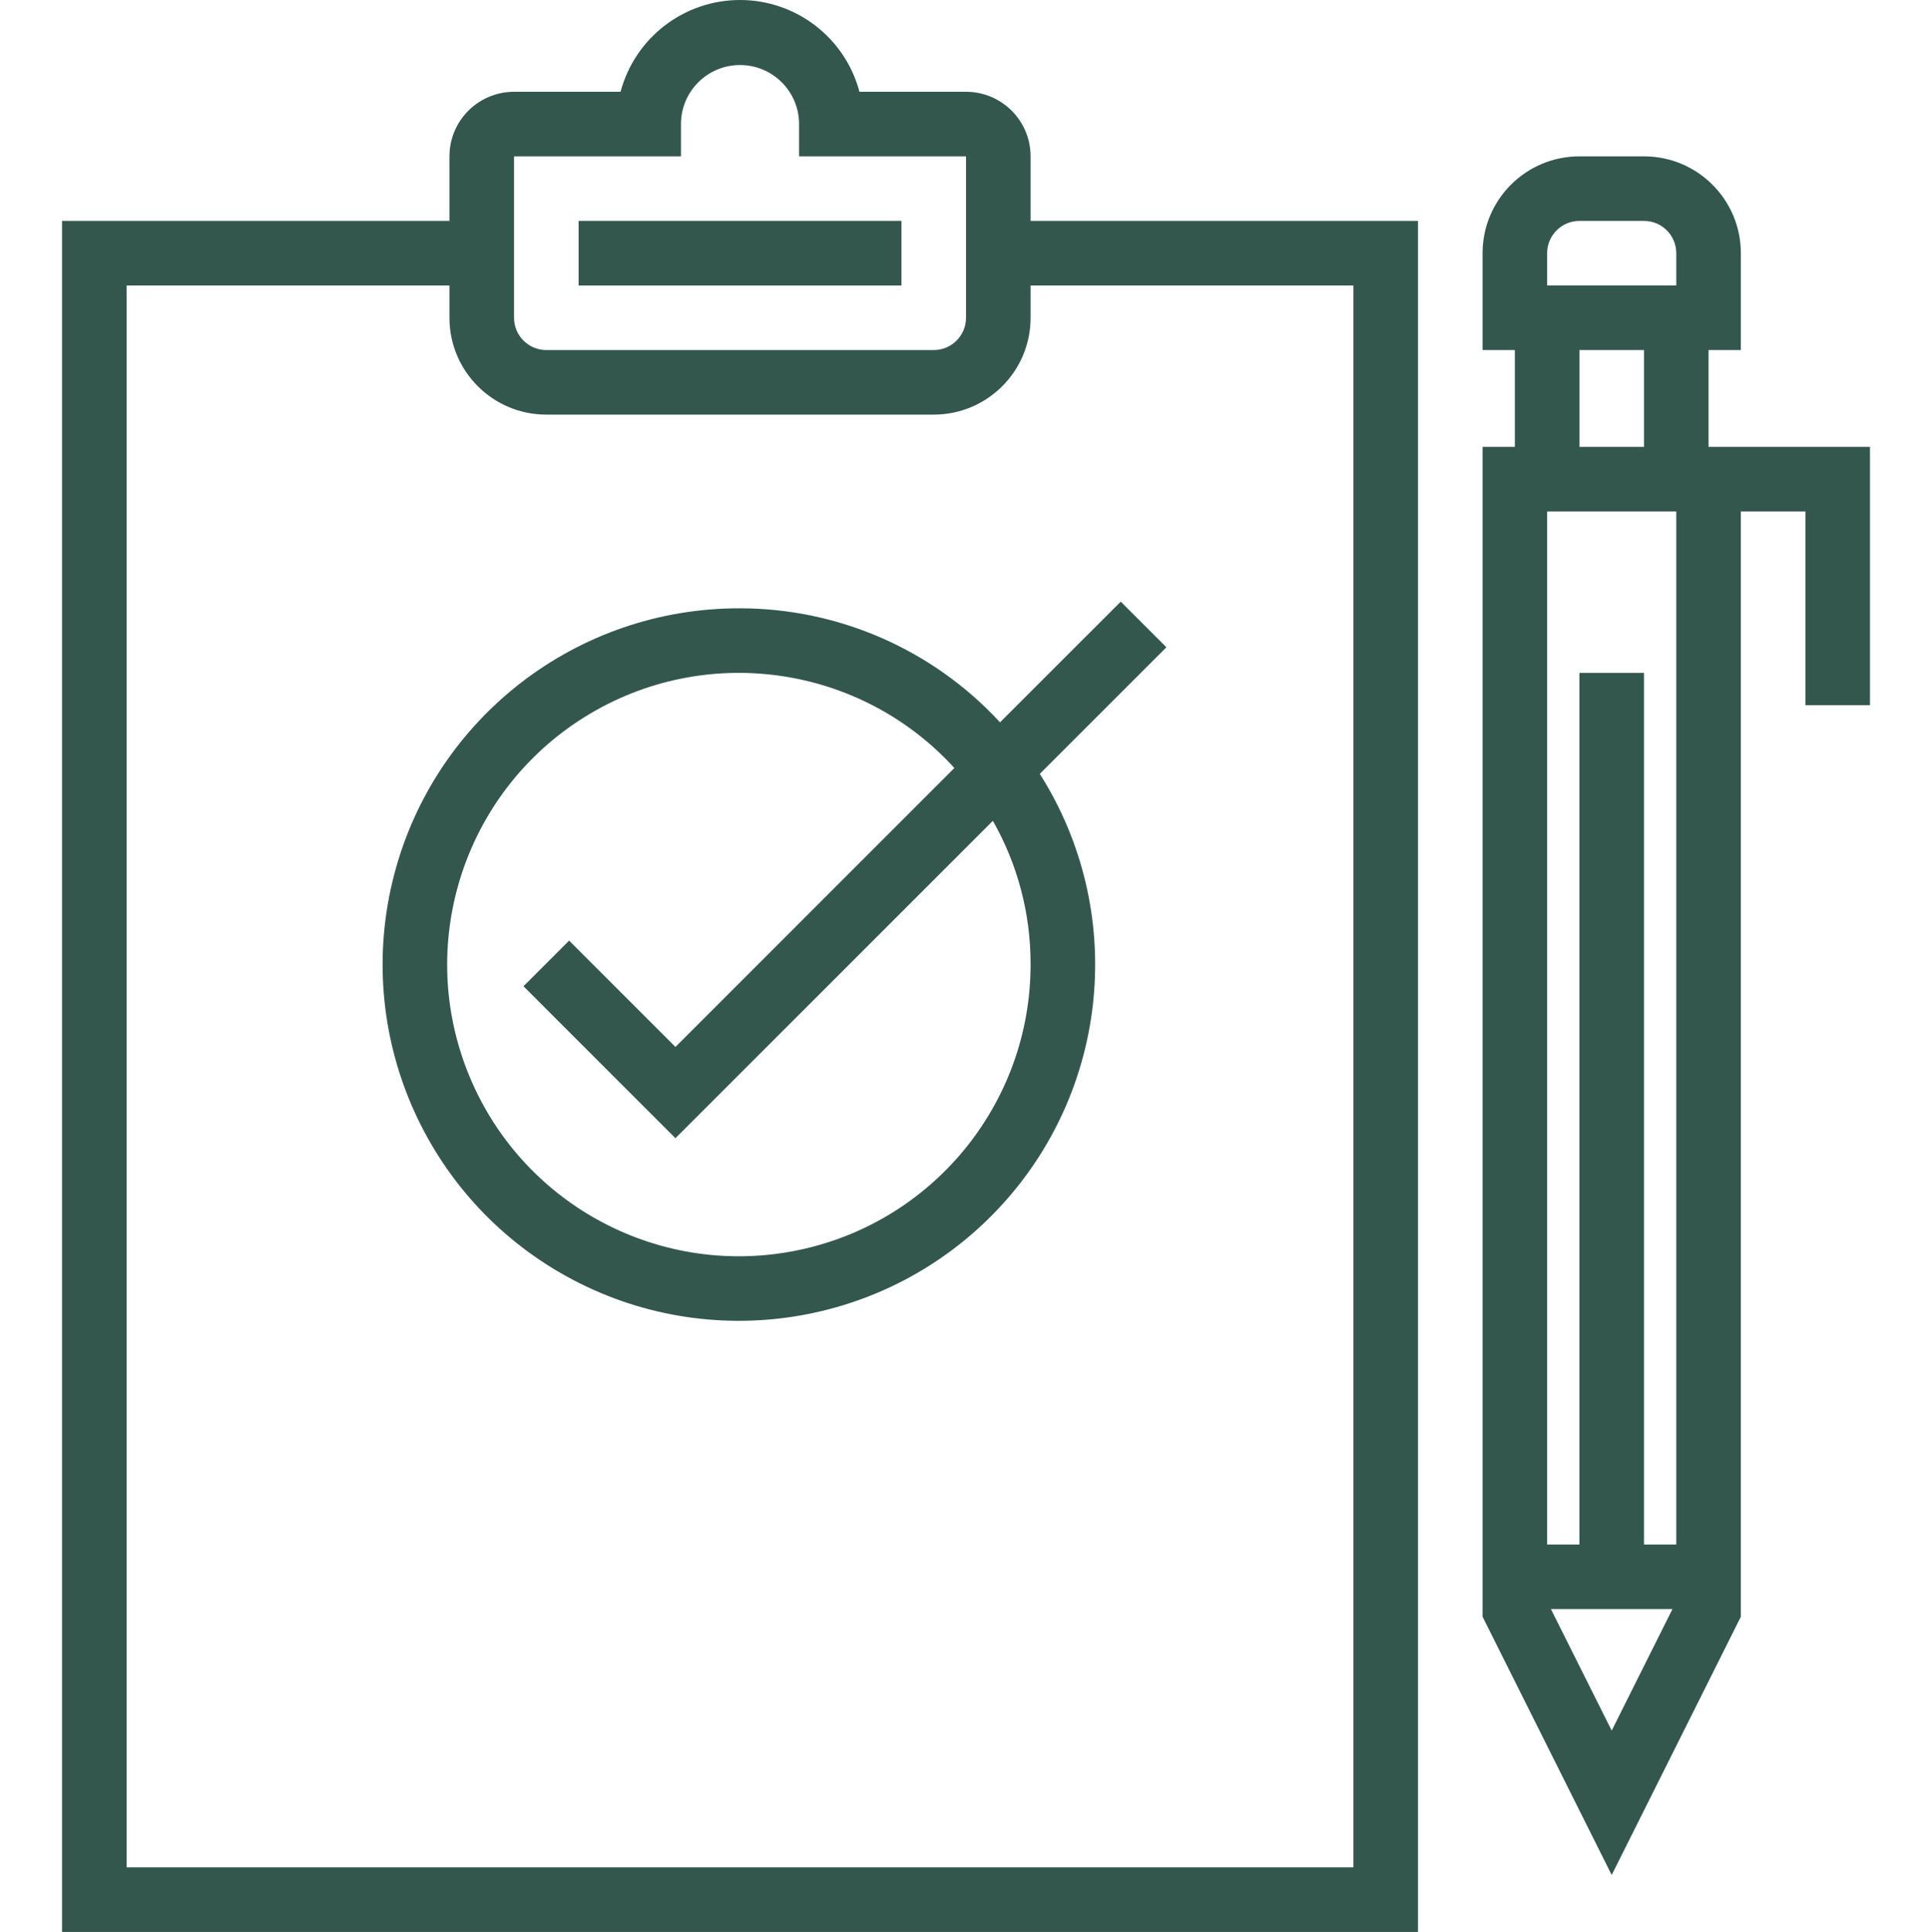
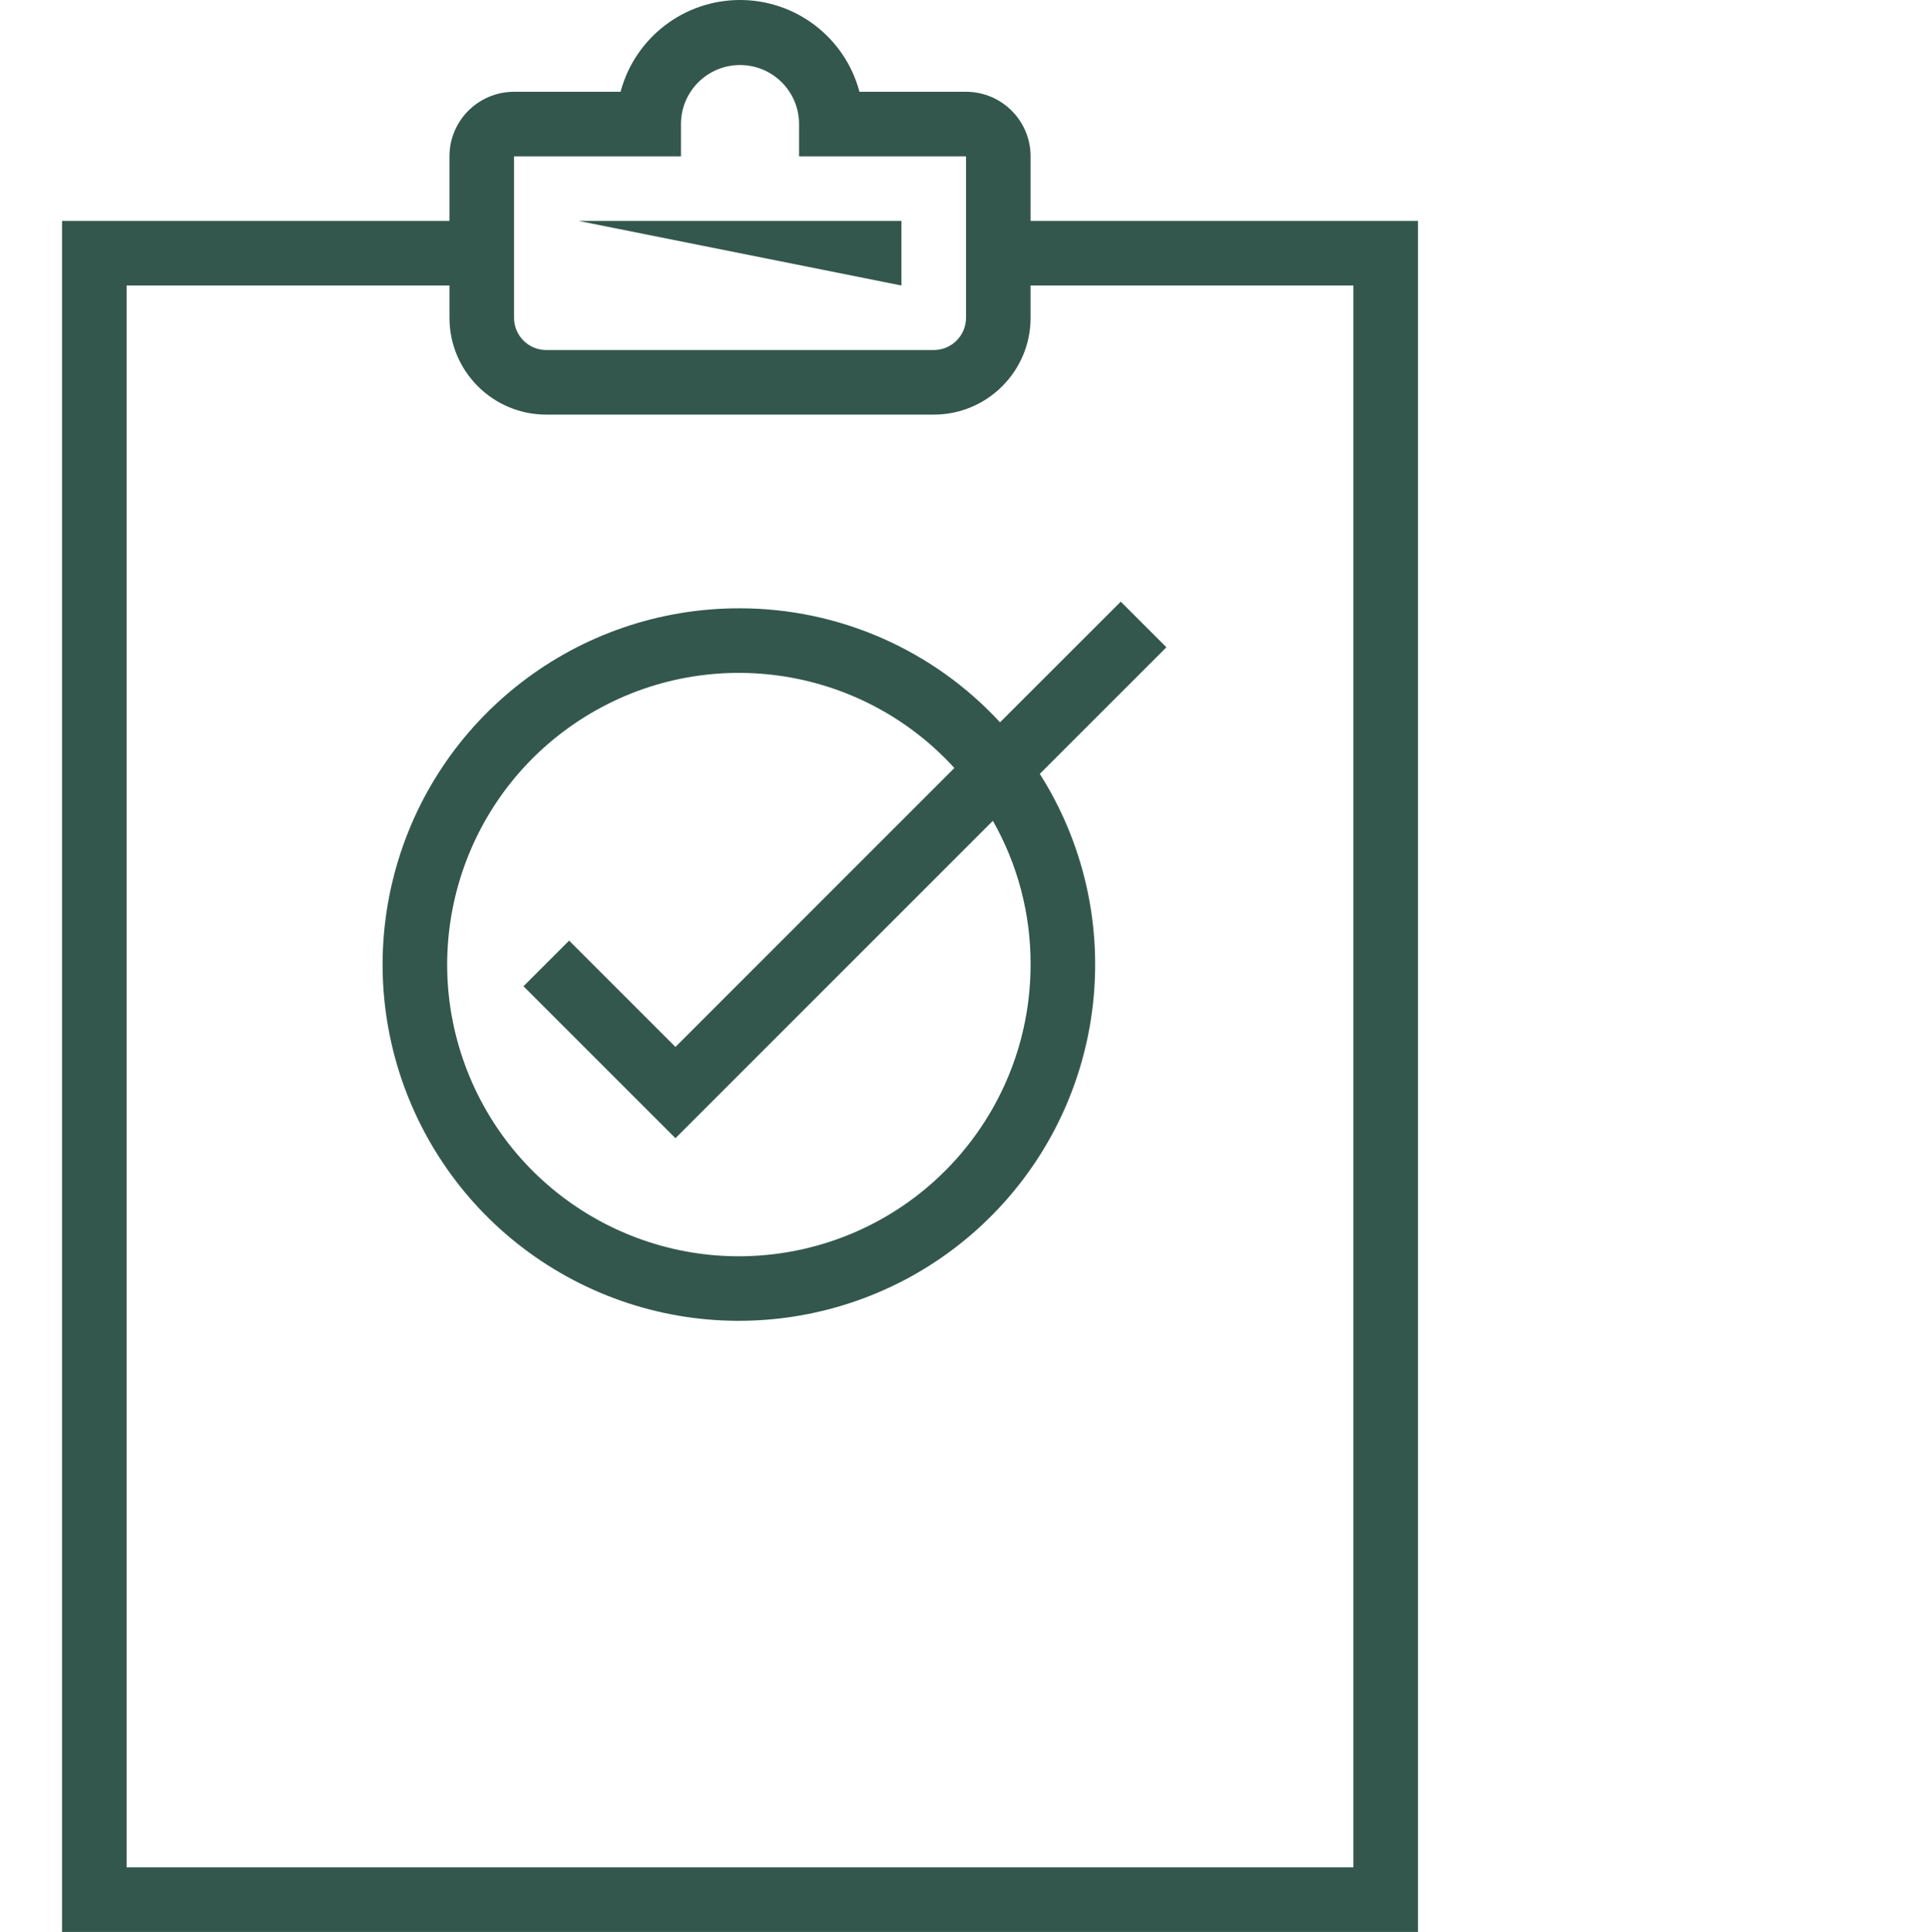
<svg xmlns="http://www.w3.org/2000/svg" viewBox="-15 0 478 478.748">
  <path d="m240.375 38.746c0-8.836-7.164-16-16-16h-26.402c-3.57-13.41-15.719-22.746-29.598-22.746-13.883 0-26.027 9.336-29.602 22.746h-26.398c-8.836 0-16 7.164-16 16v16h-96v424h336v-424h-96zm-128 0h41.367v-8c0-8.078 6.551-14.629 14.633-14.629 8.078 0 14.633 6.551 14.633 14.629v8h41.367v40c0 4.422-3.582 8-8 8h-96c-4.418 0-8-3.578-8-8zm208 32v392h-304v-392h80v8c0 13.258 10.742 24 24 24h96c13.254 0 24-10.742 24-24v-8zm0 0" fill="#000000" style="fill: rgb(51, 87, 77);" />
-   <path d="m128.375 54.746h80v16h-80zm0 0" fill="#000000" style="fill: rgb(51, 87, 77);" />
-   <path d="m416.375 110.746h-8v-24h8v-24c0-13.254-10.746-24-24-24h-16c-13.258 0-24 10.746-24 24v24h8v24h-8v289.891l32 64 32-64v-273.891h16v48h16v-64zm-16 272h-8v-216h-16v216h-8v-256h32zm-32-320c0-4.418 3.582-8 8-8h16c4.418 0 8 3.582 8 8v8h-32zm24 24v24h-16v-24zm-23.059 312h30.113l-15.055 30.113zm0 0" fill="#000000" style="fill: rgb(51, 87, 77);" />
+   <path d="m128.375 54.746h80v16zm0 0" fill="#000000" style="fill: rgb(51, 87, 77);" />
  <path d="m168.375 150.746c-40.32-.125-75.605 27.082-85.73 66.109-10.125 39.031 7.477 79.961 42.773 99.453 35.297 19.488 79.316 12.59 106.953-16.77 27.641-29.355 31.875-73.711 10.289-107.766l31.371-31.371-11.312-11.309-29.914 29.91c-16.59-17.996-39.953-28.242-64.43-28.258zm72 88c.133 34.824-24.578 64.789-58.785 71.293-34.211 6.5-68.191-12.316-80.84-44.758-12.648-32.445-.363-69.293 29.219-87.66 29.582-18.367 68.059-13.031 91.523 12.695l-69.117 69.121-26.344-26.344-11.312 11.309 37.656 37.656 78.656-78.656c6.125 10.773 9.344 22.953 9.344 35.344zm0 0" fill="#000000" style="fill: rgb(51, 87, 77);" />
</svg>